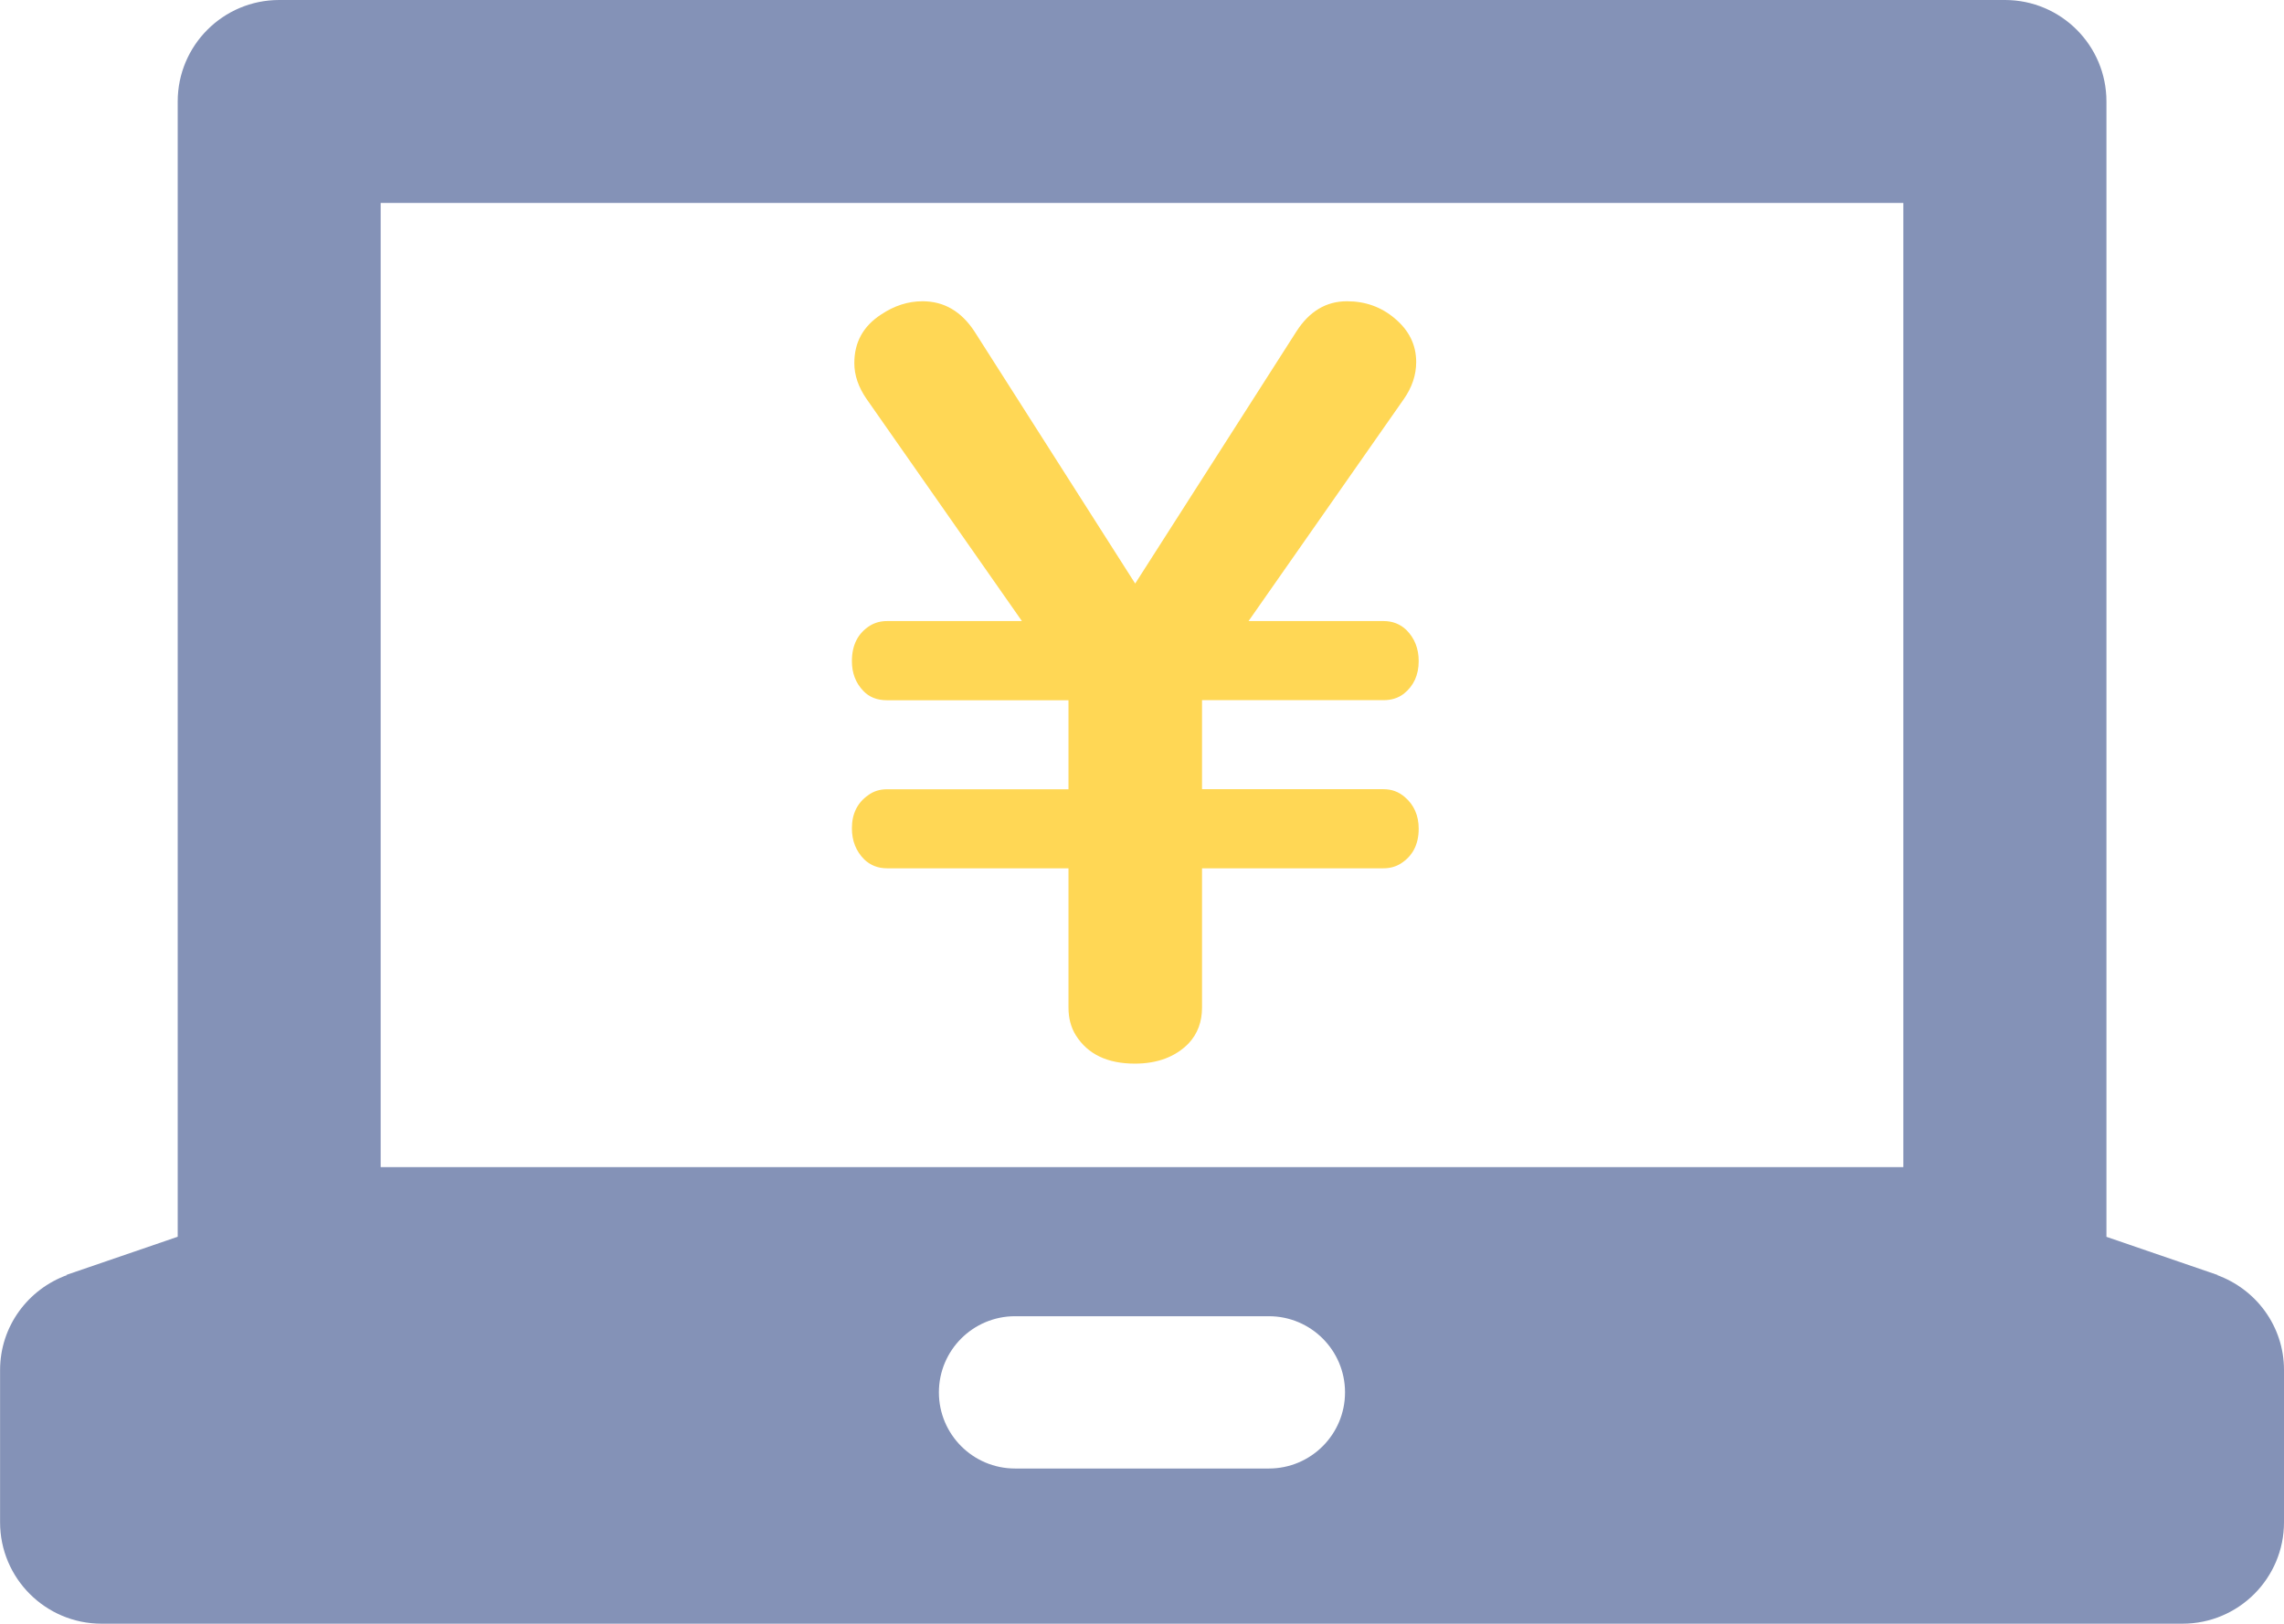
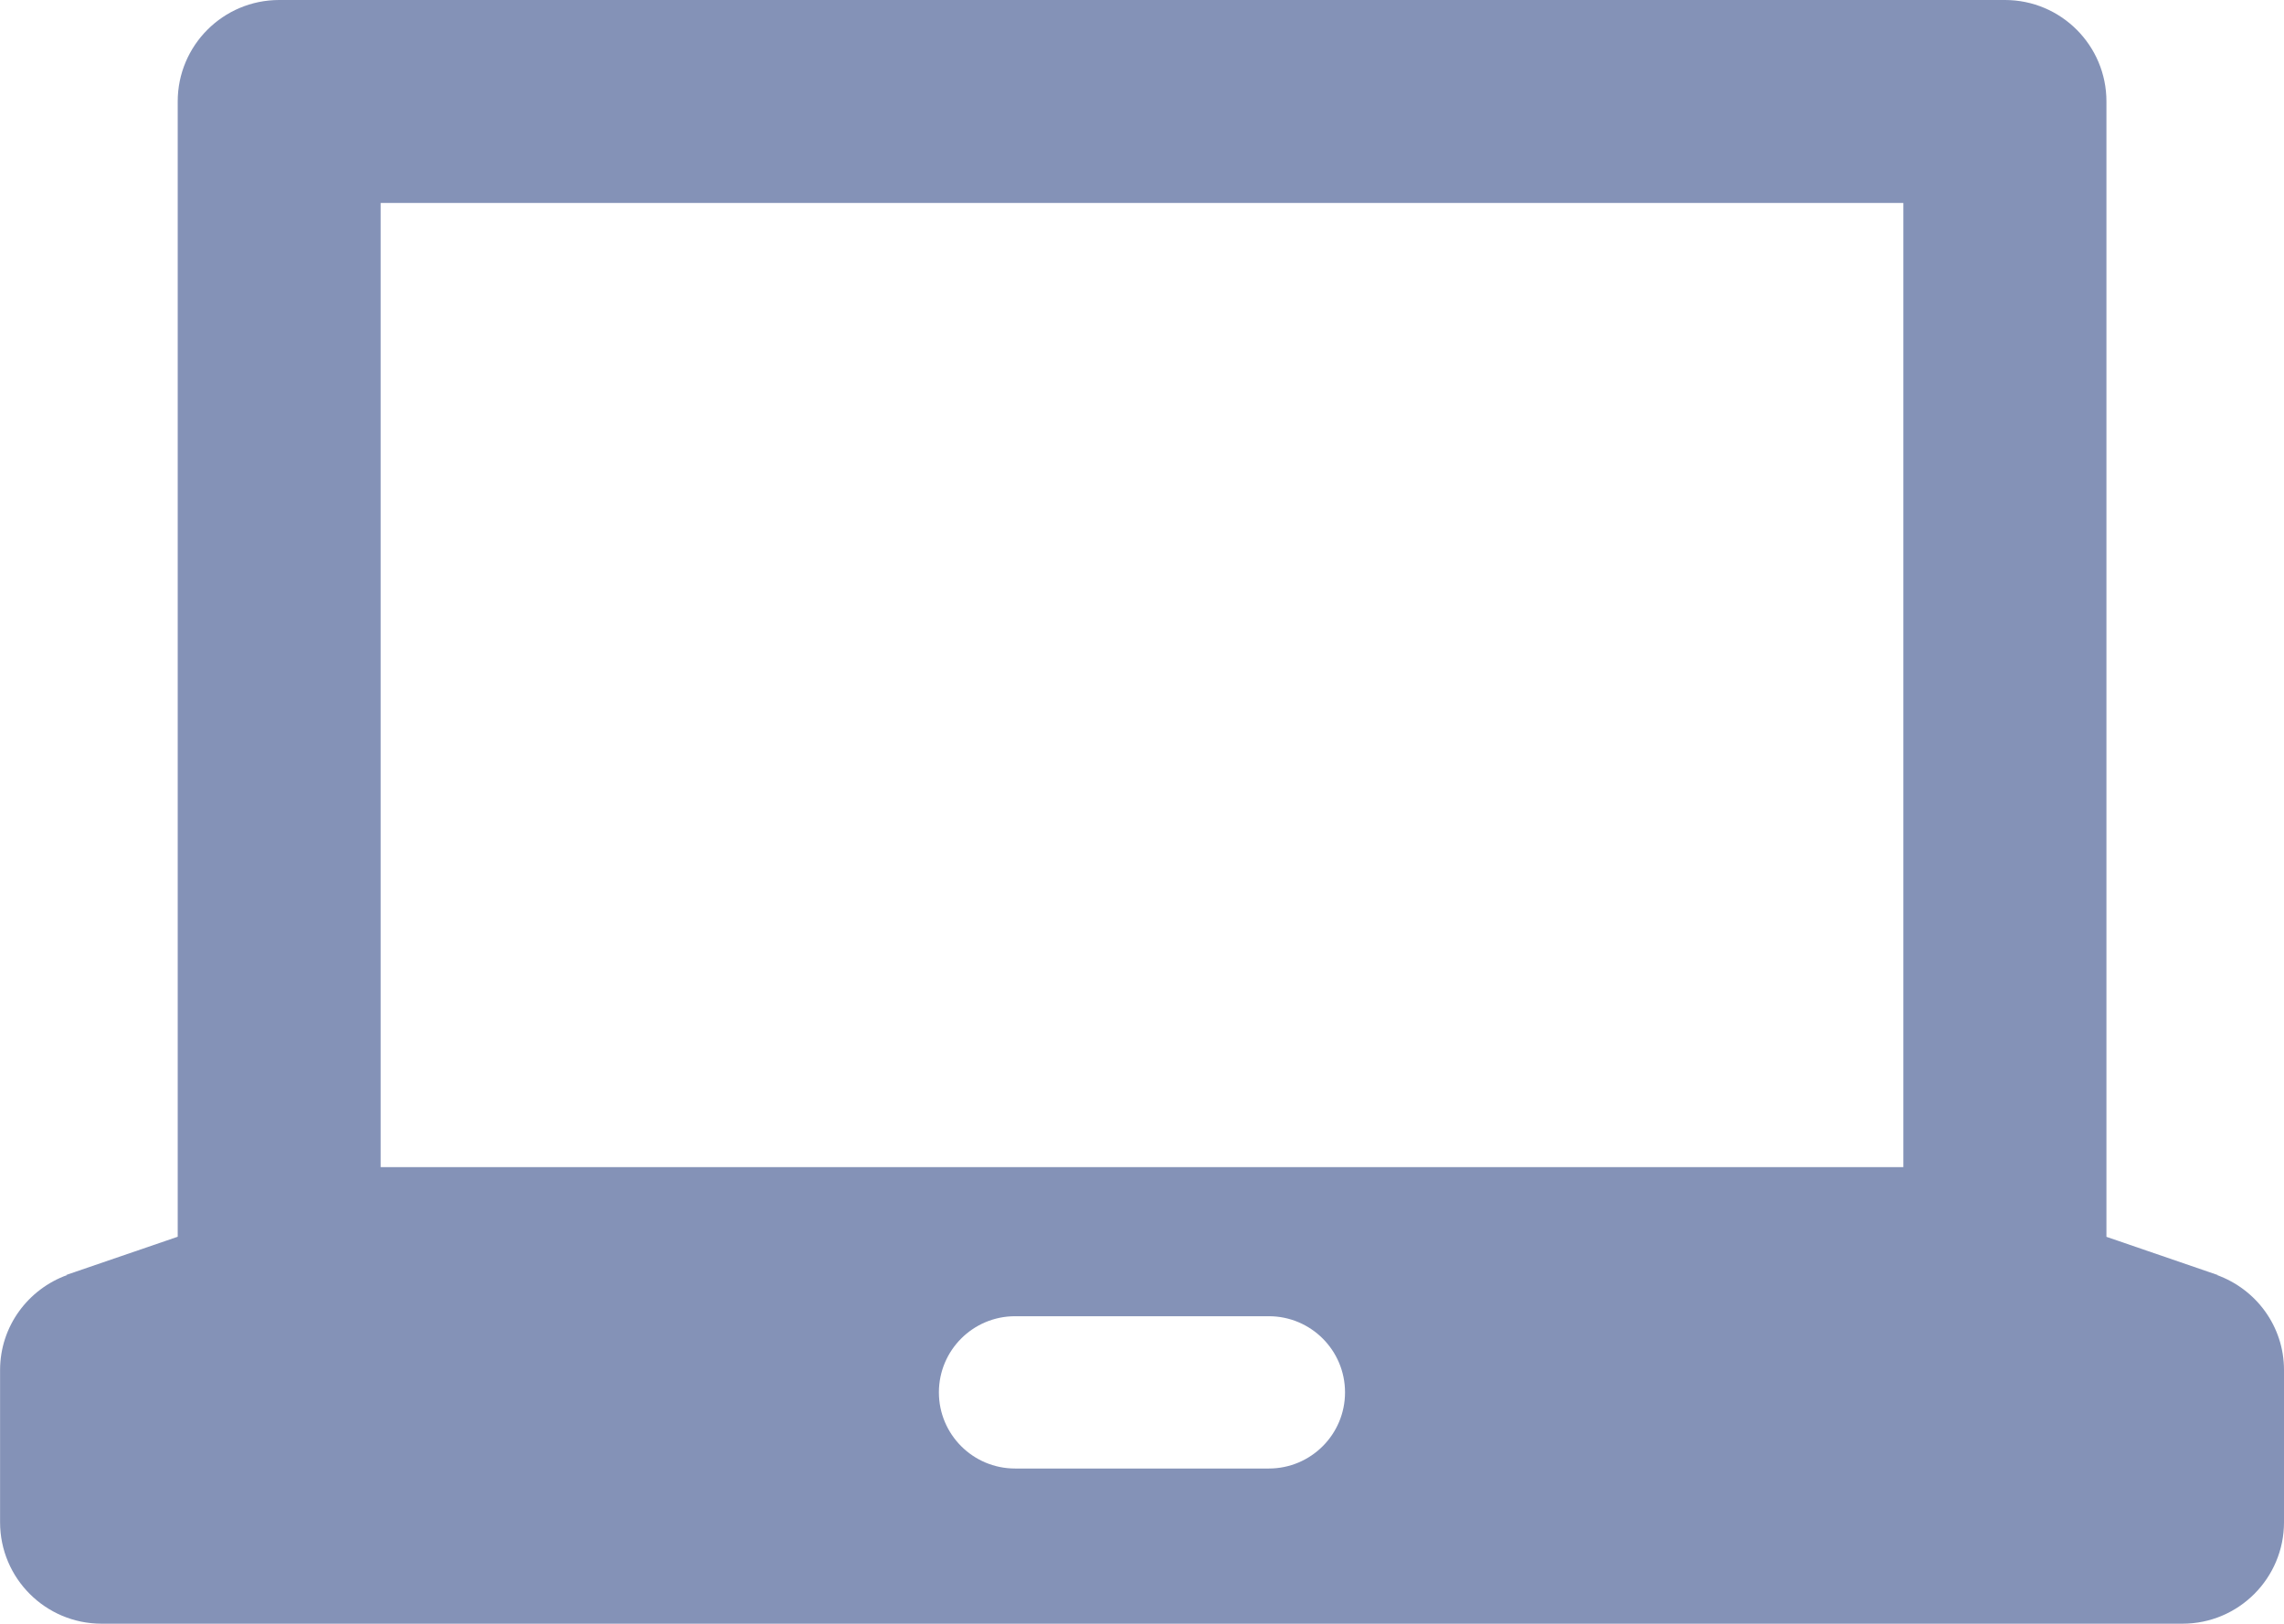
<svg xmlns="http://www.w3.org/2000/svg" id="_レイヤー_2" data-name="レイヤー_2" viewBox="0 0 301.38 214.32">
  <defs>
    <style>
      .cls-1 {
        fill: #8492b7;
      }

      .cls-2 {
        fill: #ffd755;
      }

      .cls-3 {
        fill: none;
      }

      .cls-4 {
        isolation: isolate;
      }
    </style>
    <clipPath id="clippath">
-       <rect class="cls-3" x="101.39" y="23.42" width="98.09" height="154.64" />
-     </clipPath>
+       </clipPath>
  </defs>
  <g id="_レイヤー_1-2" data-name="レイヤー_1">
    <path class="cls-1" d="M292.53,168.29h.13l-14.71-5.05V13.39c0-7.4-6-13.39-13.39-13.39H36.84c-7.4,0-13.39,6-13.39,13.39v149.84l-14.73,5.05h.15c-5.15,1.86-8.86,6.75-8.86,12.55v20.08c0,7.4,6,13.39,13.39,13.39h274.59c7.4,0,13.39-6,13.39-13.39v-20.08c0-5.8-3.7-10.69-8.86-12.55ZM167.43,193.82h-33.49c-5.55,0-10.05-4.5-10.05-10.05s4.5-10.05,10.05-10.05h33.49c5.55,0,10.05,4.5,10.05,10.05s-4.5,10.05-10.05,10.05ZM251.15,154.04H50.23V26.79h200.92v127.25Z" />
    <g id="_グループ_9588-4" data-name="グループ_9588-4">
      <g id="_5" class="cls-4">
        <g class="cls-4">
-           <path class="cls-2" d="M134.85,81.98l-20.49-29.3c-1.09-1.57-1.63-3.15-1.63-4.76,0-2.74,1.17-4.87,3.52-6.4,1.74-1.17,3.57-1.76,5.48-1.76,2.83,0,5.11,1.33,6.85,3.98l21.21,33.28,21.28-33.28c1.7-2.65,3.92-3.98,6.66-3.98,2.44,0,4.55.76,6.33,2.28,1.87,1.57,2.81,3.48,2.81,5.74,0,1.7-.54,3.33-1.63,4.89l-20.49,29.3h17.82c1.18,0,2.18.39,3,1.17,1.09,1.09,1.63,2.46,1.63,4.11,0,1.83-.65,3.26-1.96,4.31-.74.57-1.63.85-2.68.85h-23.95v11.75h23.95c1.09,0,2.02.35,2.81,1.04,1.22,1.04,1.83,2.44,1.83,4.18,0,2.09-.81,3.63-2.42,4.63-.65.39-1.39.59-2.22.59h-23.95v18.4c0,1.87-.59,3.44-1.76,4.7-1.74,1.78-4.11,2.68-7.11,2.68-3.61,0-6.2-1.24-7.77-3.72-.65-1.04-.98-2.26-.98-3.66v-18.4h-23.95c-1.18,0-2.18-.39-3-1.17-1.09-1.09-1.63-2.46-1.63-4.11,0-1.91.72-3.37,2.15-4.37.7-.52,1.52-.78,2.48-.78h23.95v-11.75h-23.95c-1.31,0-2.35-.41-3.13-1.24-1-1.04-1.5-2.35-1.5-3.92,0-2.13.8-3.7,2.41-4.7.65-.39,1.39-.59,2.22-.59h17.82Z" />
-         </g>
+           </g>
      </g>
    </g>
  </g>
</svg>